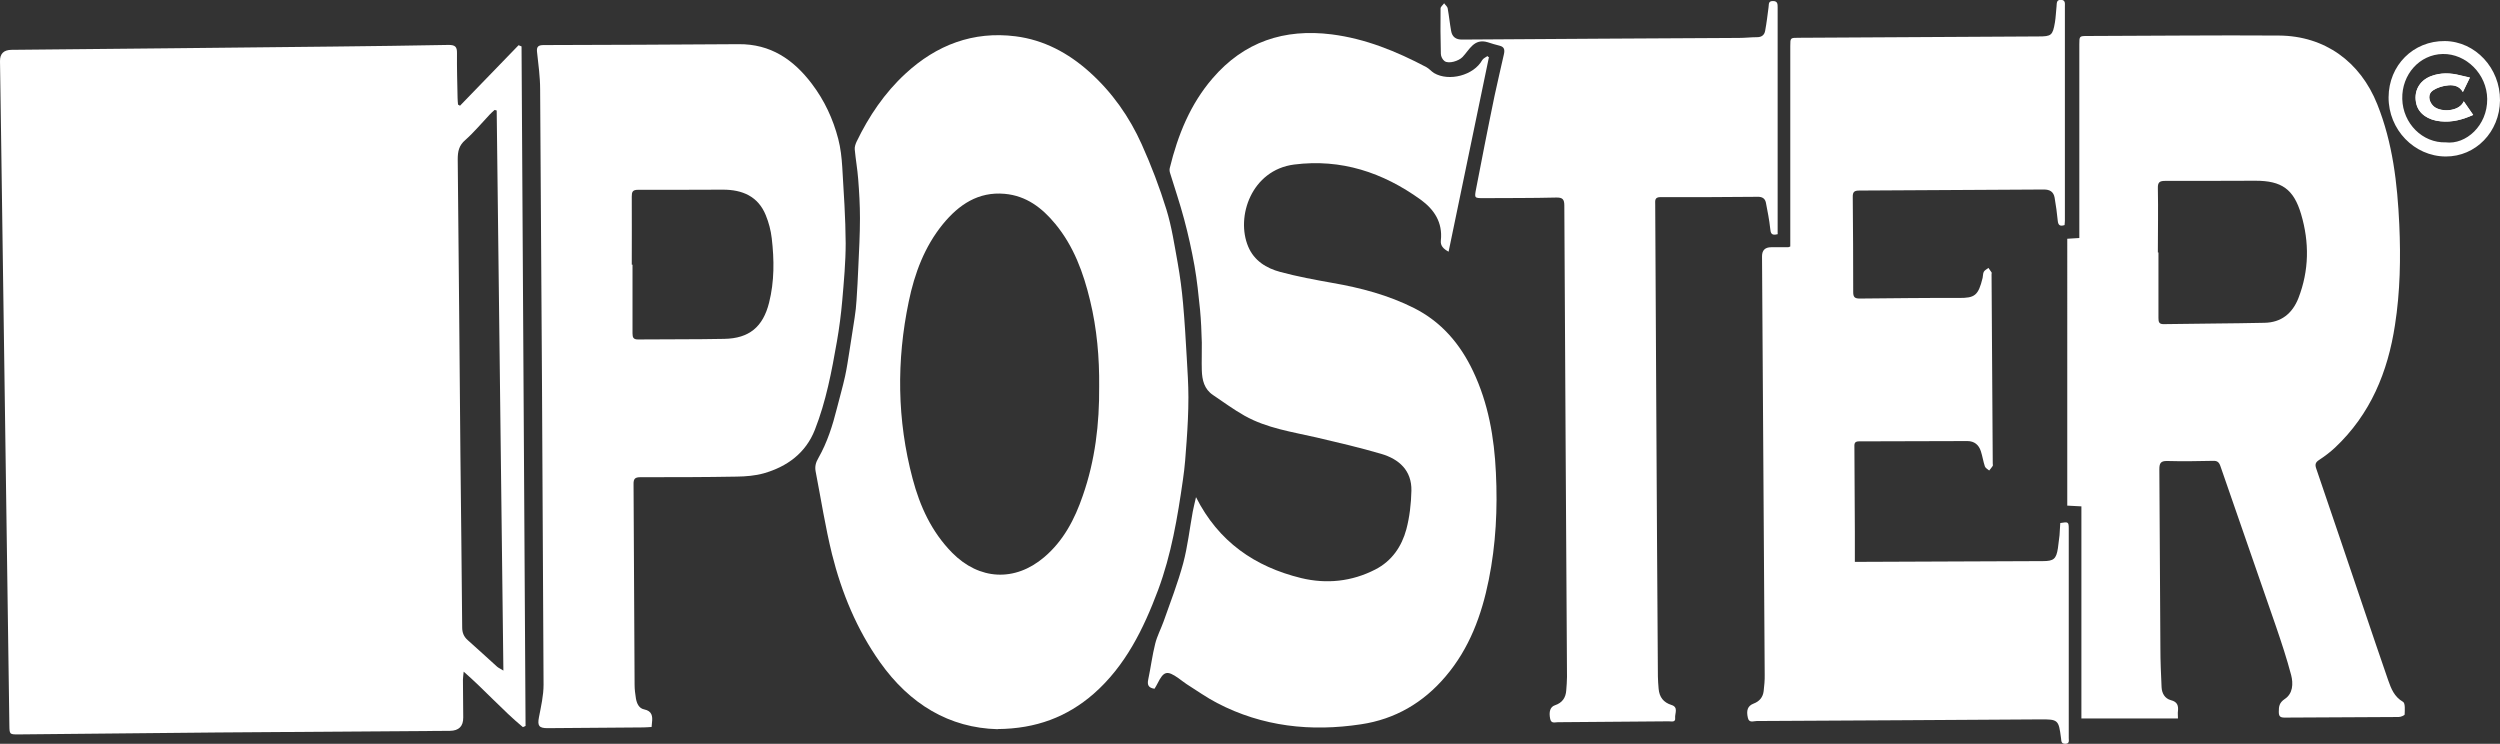
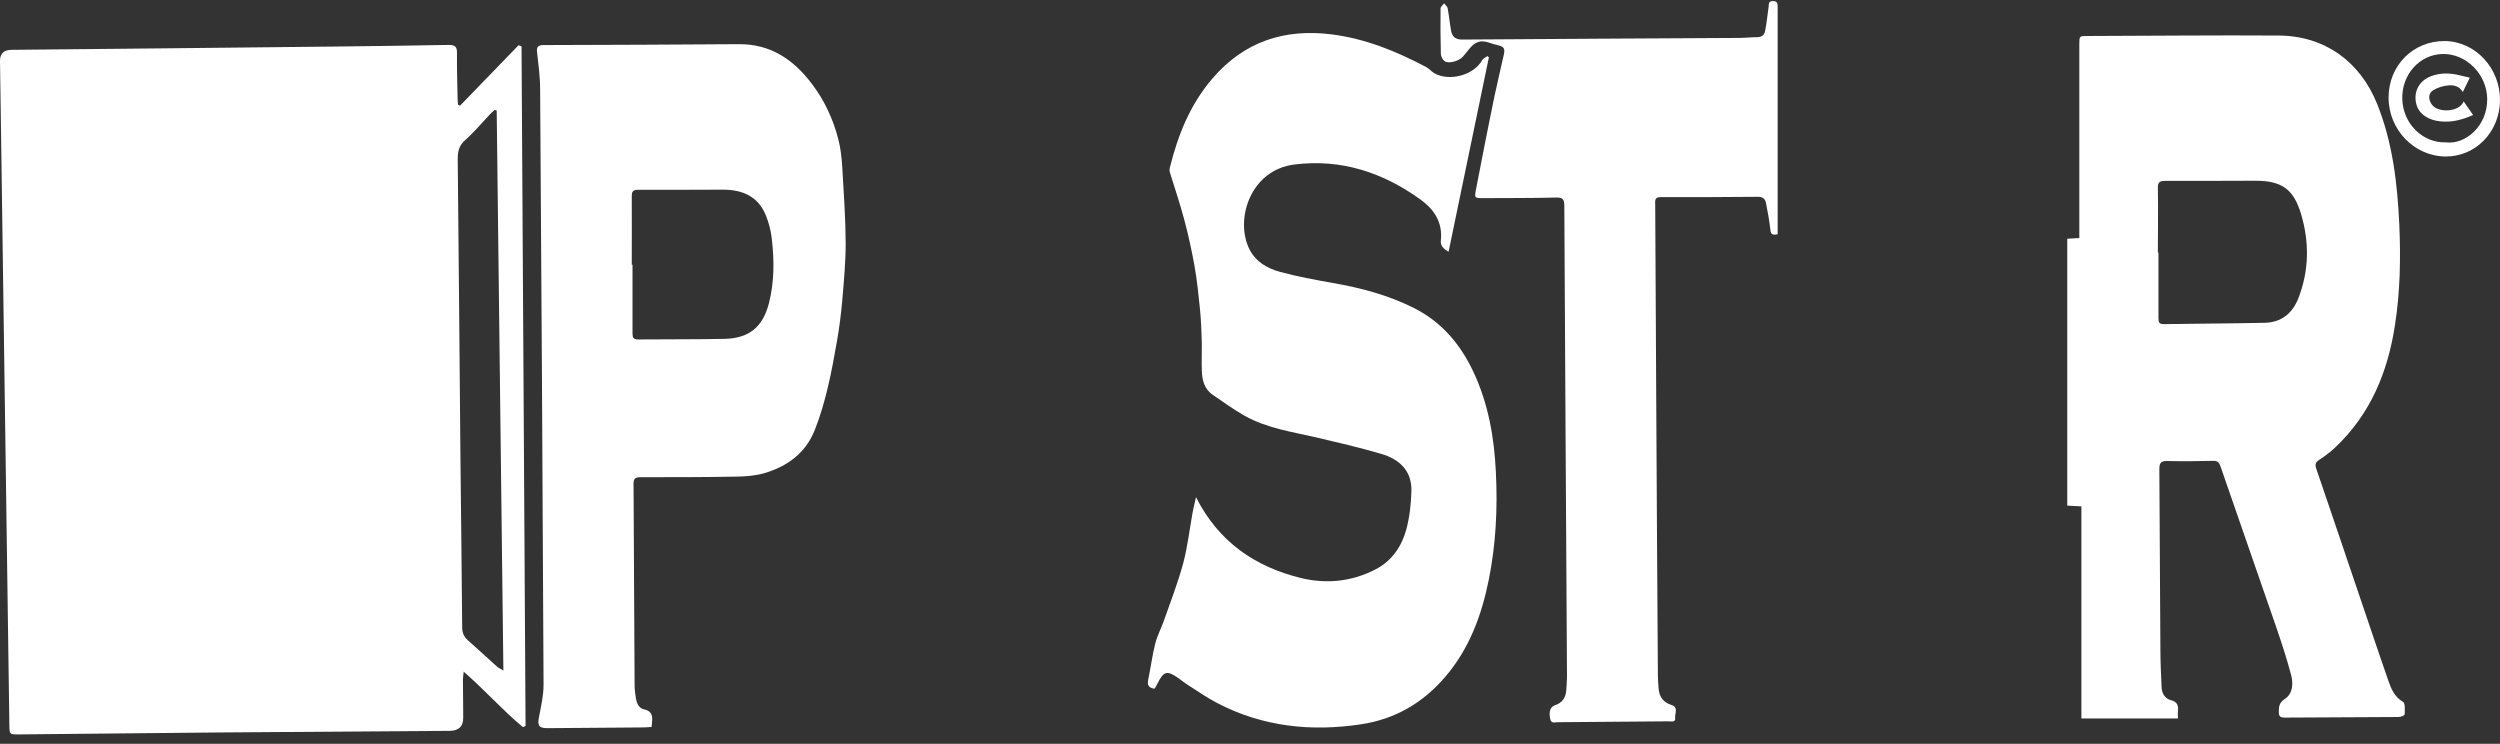
<svg xmlns="http://www.w3.org/2000/svg" id="_レイヤー_2" width="168.06" height="50" viewBox="0 0 168.06 50">
  <rect x="0" y="0" width="168.06" height="50" fill="#333333" stroke="none" />
  <defs>
    <style>.cls-1{fill:#fff;}</style>
  </defs>
  <g id="_コンテンツ">
    <g>
      <path class="cls-1" d="M30.93,7.1c1.31-1.35,2.62-2.71,3.93-4.06,.07,.03,.13,.05,.2,.08,.09,15.23,.18,30.45,.27,45.68-.06,.03-.12,.05-.18,.08-1.37-1.14-2.56-2.49-3.98-3.73-.02,.24-.05,.39-.05,.54,0,.85,.01,1.69,.02,2.54q.01,.89-.9,.9c-5.22,.04-10.45,.07-15.67,.11-4.45,.04-8.9,.09-13.34,.13-.58,0-.59,0-.6-.59C.44,35.49,.26,22.19,.07,8.89,.05,7.3,.02,5.7,0,4.11q-.01-.75,.77-.76c7.21-.07,14.43-.14,21.64-.22,2.58-.03,5.17-.06,7.75-.11,.43,0,.57,.12,.56,.55-.01,1,.02,2,.04,3.01,0,.15,.02,.3,.03,.45l.14,.08Zm2.47,.33l-.15-.04c-.11,.1-.23,.2-.33,.31-.54,.57-1.05,1.19-1.64,1.71-.43,.37-.51,.77-.51,1.3,.07,6.59,.12,13.19,.18,19.78,.04,3.9,.09,7.79,.12,11.69,0,.35,.11,.62,.37,.85,.67,.59,1.32,1.2,1.98,1.79,.09,.08,.22,.13,.42,.26-.15-12.63-.3-25.14-.45-37.65Z" />
      <path class="cls-1" d="M146.41,48.3h-6.49v-14.26c-.34-.02-.63-.03-.95-.05V16.05c.26-.02,.51-.03,.81-.05,0-.2,0-.38,0-.56,0-4.15,0-8.3,0-12.45,0-.56,0-.57,.54-.57,4.29-.01,8.58-.06,12.88-.03,3.08,.02,5.47,1.76,6.61,4.62,1.04,2.6,1.35,5.32,1.48,8.08,.1,2.26,.06,4.52-.29,6.76-.48,3.16-1.65,6-4.03,8.24-.33,.31-.69,.58-1.07,.83-.25,.16-.29,.31-.19,.59,1.07,3.12,2.12,6.25,3.18,9.37,.55,1.62,1.09,3.23,1.65,4.84,.2,.57,.41,1.12,1,1.46,.16,.09,.12,.56,.11,.85,0,.06-.26,.17-.4,.17-2.56,.02-5.11,.02-7.67,.04-.3,0-.39-.09-.39-.39,0-.36,.03-.61,.4-.86,.55-.36,.58-1.03,.43-1.61-.29-1.1-.65-2.19-1.02-3.27-1.24-3.6-2.5-7.19-3.74-10.79-.09-.25-.21-.35-.48-.34-1.03,.02-2.06,.04-3.09,.01-.45-.01-.53,.16-.53,.56,.03,4.01,.04,8.02,.07,12.03,0,.87,.04,1.75,.08,2.62,.02,.4,.21,.76,.63,.87,.43,.11,.51,.36,.47,.74-.02,.12,0,.25,0,.46Zm-1.35-31.33h.04c0,1.47,0,2.93,0,4.4,0,.26,.03,.43,.36,.42,2.26-.04,4.51-.04,6.77-.09,1.12-.02,1.87-.62,2.28-1.66,.72-1.86,.74-3.75,.18-5.64-.5-1.69-1.31-2.25-3.07-2.25-2.02,0-4.04,.02-6.05,.01-.37,0-.52,.07-.51,.48,.03,1.44,0,2.88,0,4.32Z" />
-       <path class="cls-1" d="M124.68,37.77c.22,0,.36,0,.5,0,4.05-.02,8.1-.03,12.16-.05,.72,0,.89-.15,1-.86,.04-.29,.08-.59,.11-.88,.02-.28,.03-.56,.05-.82,.54-.09,.57-.08,.57,.39,0,4.69,0,9.38,0,14.06,0,.17,.07,.39-.24,.39-.29,0-.25-.2-.28-.38-.16-1.24-.19-1.27-1.44-1.26-6.34,.04-12.68,.08-19.02,.11-.21,0-.51,.15-.59-.21-.12-.51-.01-.81,.38-.96,.4-.15,.63-.43,.68-.84,.04-.36,.08-.73,.07-1.1-.06-9.38-.12-18.75-.18-28.13q0-.61,.62-.61c.38,0,.76,0,1.14,0,.03,0,.05-.02,.14-.05,0-.15,0-.33,0-.51,0-4.32,0-8.64,0-12.96,0-.56,0-.56,.55-.56,5.38-.03,10.76-.06,16.14-.09,.86,0,.95-.07,1.1-.94,.06-.36,.07-.73,.11-1.09,.02-.19-.02-.43,.28-.43,.33,0,.28,.25,.28,.45,0,2.67,0,5.34,0,8.01,0,2.13,0,4.26,0,6.4,0,.1-.02,.19-.02,.28-.3,.1-.43,.02-.46-.29-.05-.52-.12-1.03-.21-1.55-.07-.39-.31-.55-.72-.55-4.14,.03-8.27,.05-12.41,.07-.32,0-.45,.08-.44,.43,.02,2.13,.03,4.26,.03,6.4,0,.34,.11,.43,.44,.43,2.23-.02,4.46-.05,6.69-.04,1.03,0,1.28-.15,1.57-1.35,.03-.14,.02-.3,.08-.41,.06-.11,.2-.17,.31-.26,.07,.1,.14,.19,.21,.3,.02,.03,0,.08,0,.13,.03,4.24,.06,8.47,.08,12.71,0,.06,.02,.13,0,.17-.07,.11-.16,.21-.24,.31-.1-.09-.25-.16-.29-.28-.11-.33-.16-.68-.27-1.02-.14-.43-.44-.68-.91-.68-2.43,0-4.86,.02-7.29,.02-.34,0-.3,.22-.3,.43,.01,1.88,.02,3.76,.03,5.63,0,.66,0,1.32,0,2.05Z" />
-       <path class="cls-1" d="M67.08,49.02c-3.27-.08-5.93-1.69-7.92-4.5-1.56-2.2-2.58-4.67-3.23-7.27-.45-1.83-.74-3.7-1.1-5.56-.06-.32,0-.59,.19-.91,.59-1.04,.95-2.17,1.24-3.33,.18-.72,.39-1.43,.55-2.16,.12-.55,.2-1.11,.29-1.67,.12-.75,.24-1.5,.35-2.25,.06-.4,.11-.8,.13-1.2,.05-.74,.09-1.48,.12-2.22,.05-1.09,.11-2.19,.11-3.28,0-.88-.05-1.76-.12-2.64-.05-.66-.17-1.32-.23-1.98-.02-.17,.05-.36,.12-.52,.83-1.72,1.88-3.28,3.29-4.58,2.09-1.93,4.55-2.87,7.4-2.51,1.9,.24,3.54,1.12,4.96,2.39,1.53,1.37,2.69,3.02,3.52,4.87,.64,1.42,1.2,2.89,1.66,4.38,.36,1.17,.54,2.39,.76,3.6,.16,.9,.28,1.81,.36,2.72,.11,1.22,.18,2.45,.25,3.67,.05,.88,.11,1.76,.11,2.64,0,.98-.05,1.96-.12,2.94-.06,.87-.12,1.75-.25,2.61-.36,2.52-.78,5.02-1.67,7.41-.98,2.61-2.19,5.09-4.33,6.97-1.78,1.55-3.86,2.35-6.46,2.37Zm6.81-23.03c.02-1.95-.15-3.89-.61-5.79-.45-1.87-1.1-3.65-2.34-5.15-.89-1.08-1.95-1.89-3.4-2.02-1.78-.16-3.08,.73-4.15,2.03-1.24,1.52-1.91,3.32-2.3,5.21-.83,3.98-.79,7.96,.26,11.91,.49,1.86,1.28,3.58,2.66,4.98,1.82,1.84,4.21,1.97,6.18,.3,1.3-1.1,2.06-2.56,2.6-4.14,.83-2.37,1.12-4.83,1.1-7.33Z" />
      <path class="cls-1" d="M100.08,3.9c-.9,4.33-1.79,8.66-2.7,13.02-.35-.19-.56-.4-.52-.76,.13-1.21-.45-2.08-1.36-2.74-2.54-1.83-5.34-2.76-8.5-2.36-2.87,.37-3.94,3.51-3.09,5.52,.4,.95,1.22,1.45,2.15,1.7,1.15,.31,2.34,.53,3.52,.74,1.9,.33,3.75,.82,5.48,1.69,1.84,.93,3.1,2.41,3.97,4.25,1.02,2.15,1.42,4.45,1.53,6.81,.12,2.42,0,4.83-.48,7.21-.48,2.38-1.3,4.61-2.9,6.49-1.5,1.77-3.4,2.88-5.69,3.22-3.36,.51-6.62,.16-9.67-1.43-.71-.37-1.37-.84-2.05-1.27-.19-.12-.36-.27-.55-.4-.77-.54-.99-.48-1.41,.36-.06,.12-.13,.24-.2,.35-.41-.06-.5-.26-.42-.63,.17-.8,.27-1.62,.47-2.41,.13-.51,.38-.98,.56-1.48,.46-1.3,.96-2.59,1.32-3.92,.3-1.13,.43-2.31,.64-3.46,.06-.31,.14-.63,.22-.98,1.51,3,3.96,4.68,7.07,5.44,1.7,.41,3.4,.24,4.99-.58,1.11-.57,1.77-1.55,2.08-2.7,.22-.83,.32-1.72,.34-2.59,.03-1.36-.83-2.13-2.03-2.48-1.43-.42-2.89-.76-4.34-1.1-1.65-.38-3.34-.62-4.84-1.46-.73-.41-1.42-.92-2.12-1.39-.6-.4-.74-1.01-.76-1.67-.02-.62,.01-1.24,0-1.86-.02-.74-.05-1.48-.12-2.22-.1-.98-.2-1.96-.37-2.93-.19-1.06-.42-2.11-.7-3.15-.28-1.05-.63-2.08-.95-3.12-.03-.1-.04-.23-.01-.33,.54-2.2,1.37-4.27,2.87-6.01,2.12-2.47,4.82-3.36,8.01-2.96,2.28,.29,4.35,1.14,6.36,2.2,.19,.1,.34,.29,.52,.4,1,.59,2.67,.16,3.24-.87,.07-.12,.23-.18,.35-.27,.04,.04,.08,.07,.12,.11Z" />
      <path class="cls-1" d="M43.8,48.87c-.19,.01-.37,.03-.55,.03-2.15,.02-4.29,.03-6.44,.05-.58,0-.69-.16-.58-.73,.14-.73,.31-1.46,.31-2.19-.06-13.34-.14-26.69-.23-40.03,0-.84-.12-1.68-.21-2.52-.04-.37,.12-.45,.46-.45,4.36-.01,8.73-.03,13.09-.06,2.15-.02,3.69,1.03,4.93,2.67,.84,1.11,1.42,2.35,1.77,3.7,.16,.61,.23,1.26,.27,1.89,.1,1.7,.22,3.41,.23,5.12,0,1.28-.12,2.57-.23,3.85-.08,.92-.2,1.85-.36,2.76-.35,2.01-.73,4.02-1.48,5.93-.61,1.56-1.86,2.48-3.44,2.93-.57,.16-1.2,.21-1.8,.22-2.16,.04-4.32,.04-6.48,.04-.37,0-.48,.1-.47,.48,.03,4.49,.05,8.98,.07,13.47,0,.31,.04,.62,.09,.93,.06,.33,.2,.66,.56,.73,.52,.11,.57,.45,.52,.88-.01,.1-.02,.19-.03,.33Zm-1.33-31.08h.05c0,1.54,0,3.08,0,4.62,0,.28,.06,.41,.37,.41,1.93-.02,3.87,0,5.8-.04,1.67-.03,2.6-.8,3.01-2.43,.36-1.43,.35-2.88,.18-4.33-.06-.53-.2-1.06-.4-1.55-.52-1.28-1.58-1.72-2.88-1.72-1.91,0-3.81,.02-5.72,.01-.36,0-.41,.15-.41,.45,.01,1.52,0,3.05,0,4.57Z" />
      <path class="cls-1" d="M119.51,15.74c-.44,.12-.48-.07-.51-.38-.06-.58-.18-1.16-.29-1.74-.06-.28-.25-.4-.56-.39-2.17,.02-4.35,.03-6.52,.02-.42,0-.36,.25-.36,.5,.02,4.45,.05,8.9,.07,13.34,.03,6.13,.07,12.26,.11,18.38,0,.28,.03,.56,.05,.84,.05,.55,.32,.91,.86,1.08,.49,.15,.22,.57,.25,.87,.04,.32-.26,.23-.43,.23-2.49,.02-4.97,.04-7.46,.06-.19,0-.44,.11-.51-.22-.1-.49,0-.81,.32-.92,.49-.16,.73-.51,.76-1.01,.02-.3,.05-.59,.05-.89-.06-10.56-.13-21.12-.18-31.69,0-.43-.12-.55-.55-.54-1.62,.04-3.25,.03-4.87,.04-.63,0-.63,0-.51-.63,.19-.99,.39-1.98,.58-2.98,.22-1.09,.43-2.18,.66-3.27,.2-.93,.42-1.86,.63-2.8,.06-.28,.04-.49-.3-.57-.27-.06-.53-.15-.79-.23-.93-.28-1.23,.52-1.7,1-.25,.26-.92,.47-1.2,.27-.14-.1-.25-.32-.25-.49-.03-1.02-.03-2.03-.02-3.05,0-.12,.16-.23,.24-.35,.08,.12,.22,.22,.24,.35,.09,.5,.14,1.01,.23,1.51,.07,.4,.32,.59,.75,.58,6.2-.04,12.4-.08,18.6-.11,.41,0,.82-.05,1.22-.05,.31,0,.49-.15,.54-.43,.1-.53,.16-1.06,.23-1.59,.03-.19-.03-.41,.29-.41,.32,0,.32,.2,.32,.43,0,2.26,0,4.52,0,6.78,0,2.64,0,5.28,0,7.92v.5Z" />
      <path class="cls-1" d="M168.06,6.75c-.02,2.11-1.63,3.78-3.65,3.77-2.12-.01-3.85-1.81-3.84-3.98,.01-2.15,1.66-3.8,3.78-3.78,2.05,.02,3.73,1.82,3.71,3.99Zm-3.65,2.82c1.36,.17,2.81-1.13,2.79-2.92-.02-1.67-1.42-3.05-2.99-3.02-1.55,.03-2.76,1.37-2.72,3.02,.04,1.65,1.36,2.97,2.93,2.92Z" />
-       <path class="cls-1" d="M165.62,6.82c-.3,.71-1.66,.76-2.09,.25-.28-.32-.32-.77,.03-1,.3-.2,.68-.32,1.04-.34,.35-.03,.74,.04,.97,.45,.17-.35,.32-.66,.47-.97-.25-.06-.45-.1-.65-.15-.66-.17-1.31-.19-1.95,.05-.82,.3-1.21,1.06-.99,1.9,.17,.63,.78,1.06,1.62,1.14,.77,.08,1.48-.11,2.19-.43-.2-.29-.4-.58-.63-.91Z" />
      <path class="cls-1" d="M165.62,6.82c.23,.33,.43,.62,.63,.91-.71,.32-1.42,.51-2.19,.43-.84-.08-1.45-.51-1.62-1.14-.22-.84,.17-1.59,.99-1.9,.64-.24,1.3-.22,1.95-.05,.2,.05,.4,.09,.65,.15-.15,.3-.29,.61-.47,.97-.23-.41-.62-.48-.97-.45-.36,.03-.75,.15-1.04,.34-.35,.23-.3,.68-.03,1,.43,.51,1.79,.46,2.09-.25Z" />
    </g>
  </g>
</svg>